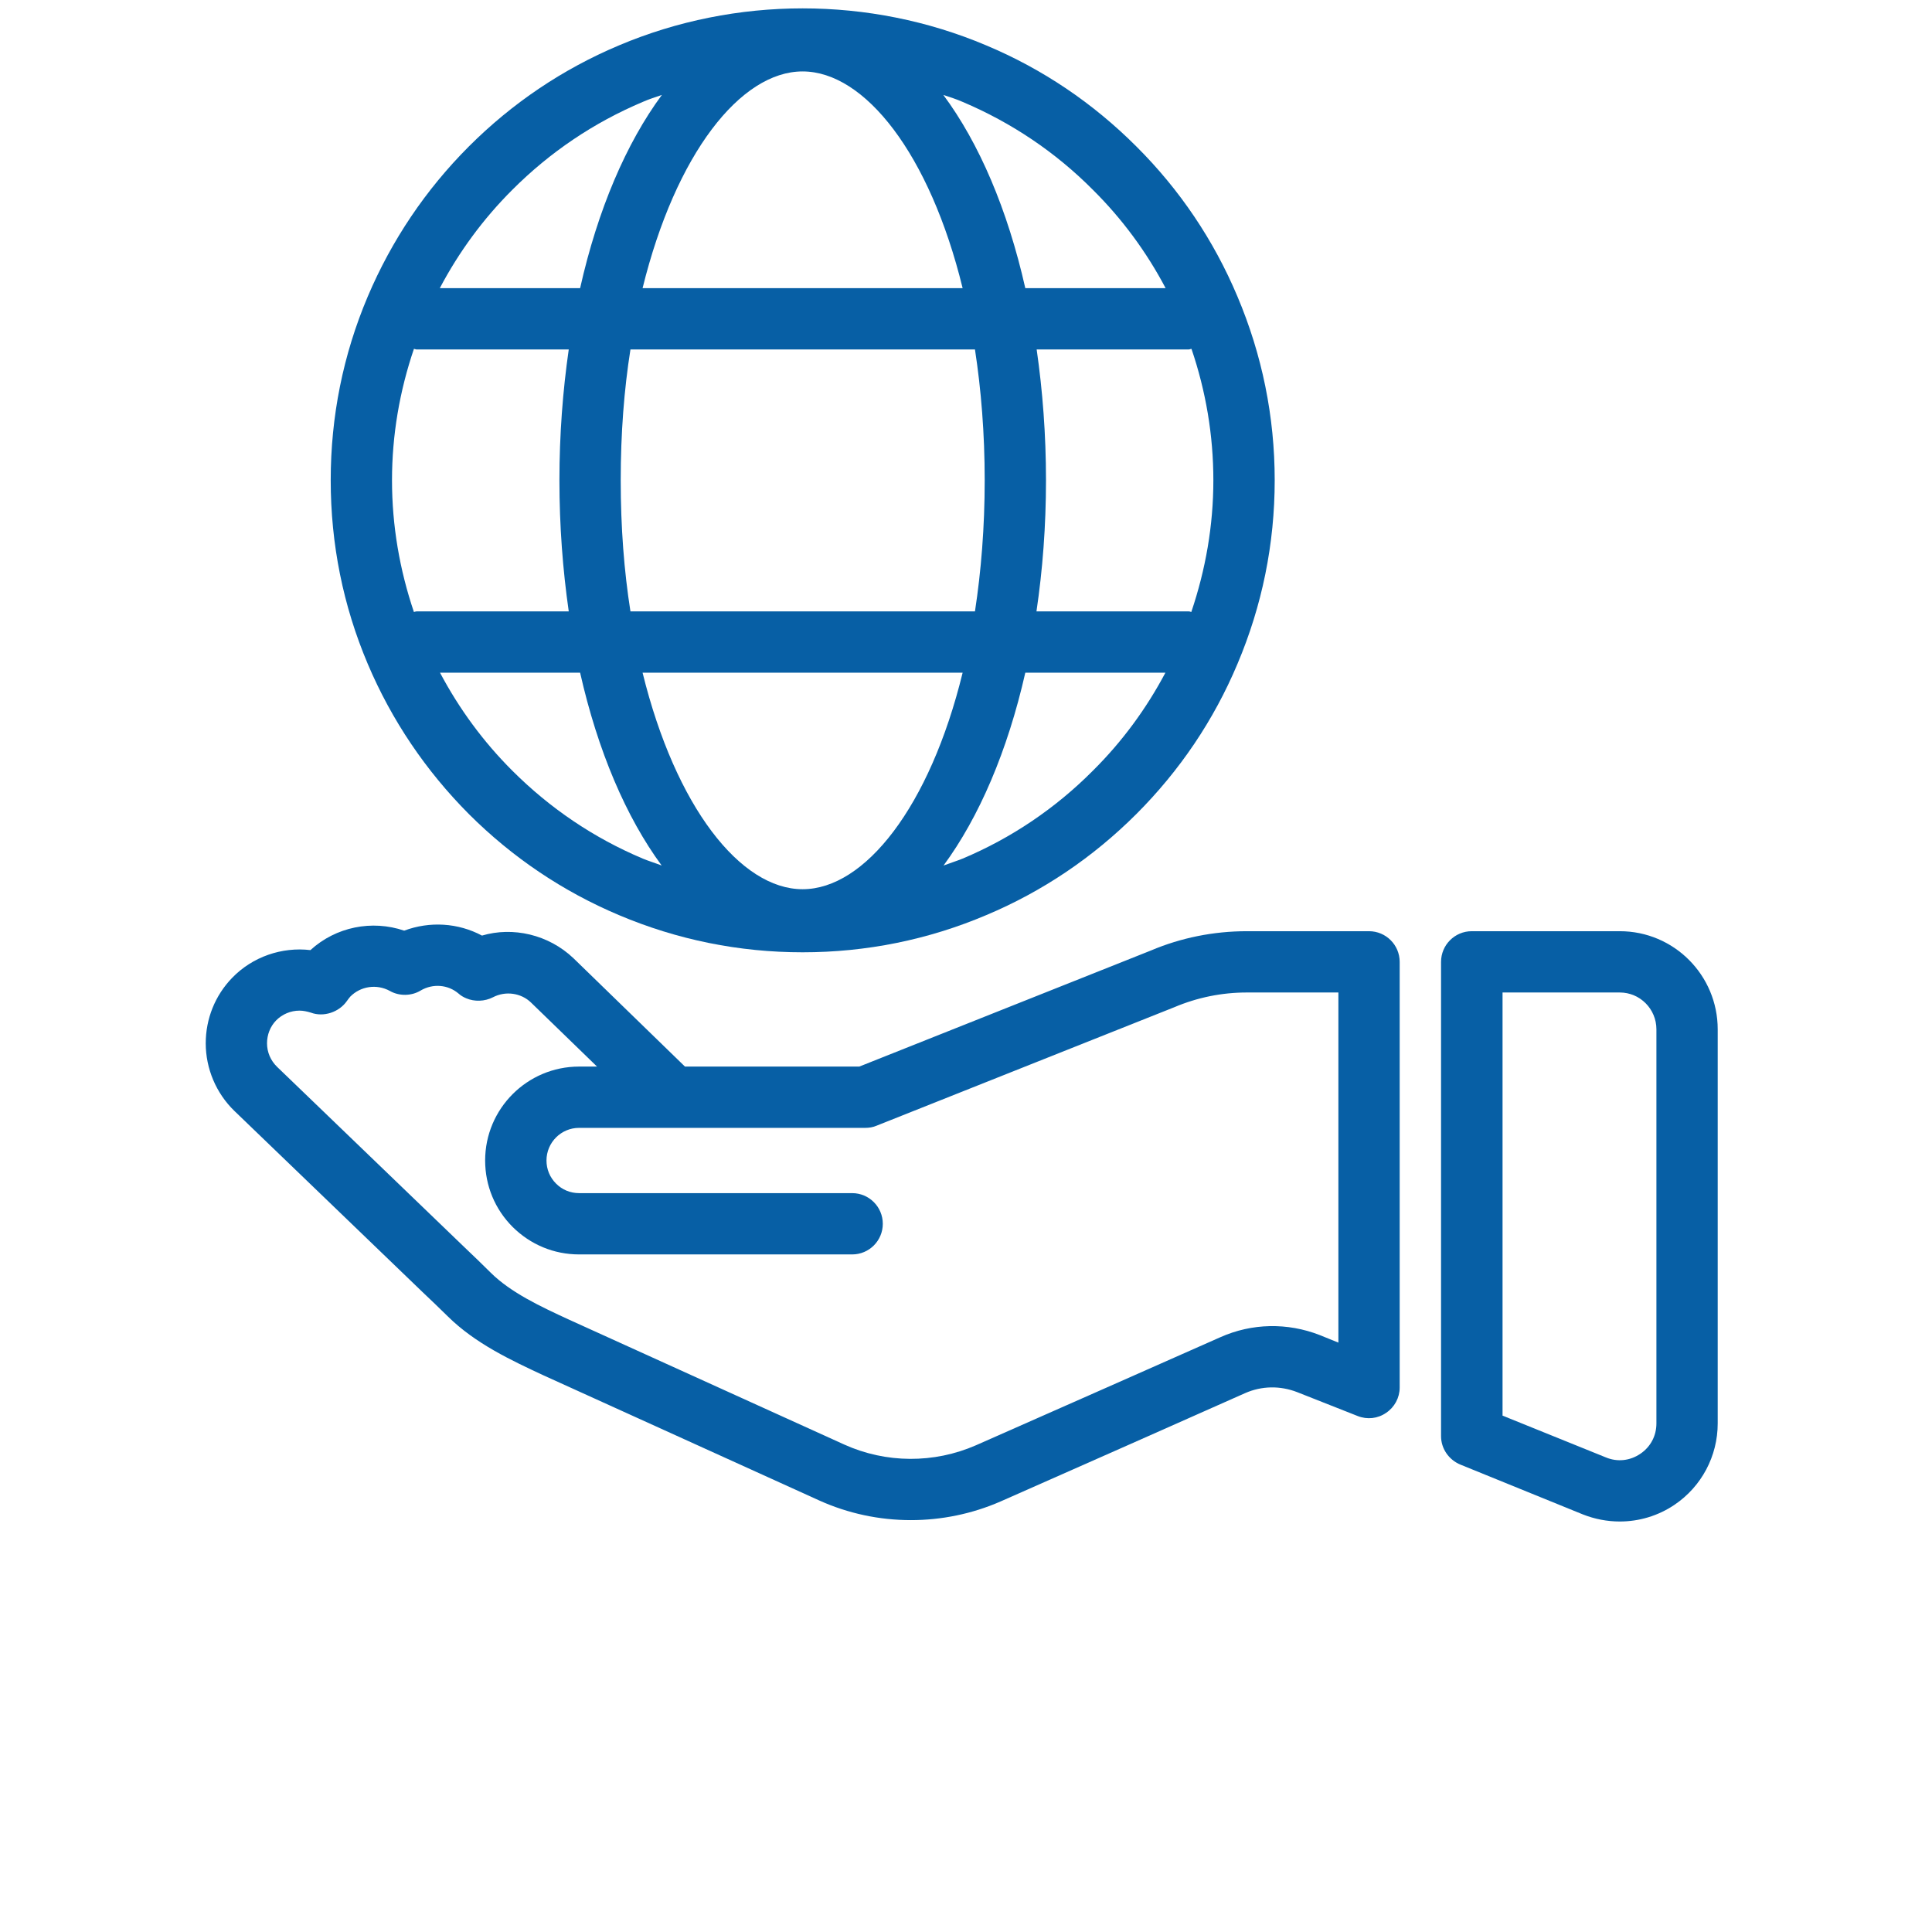
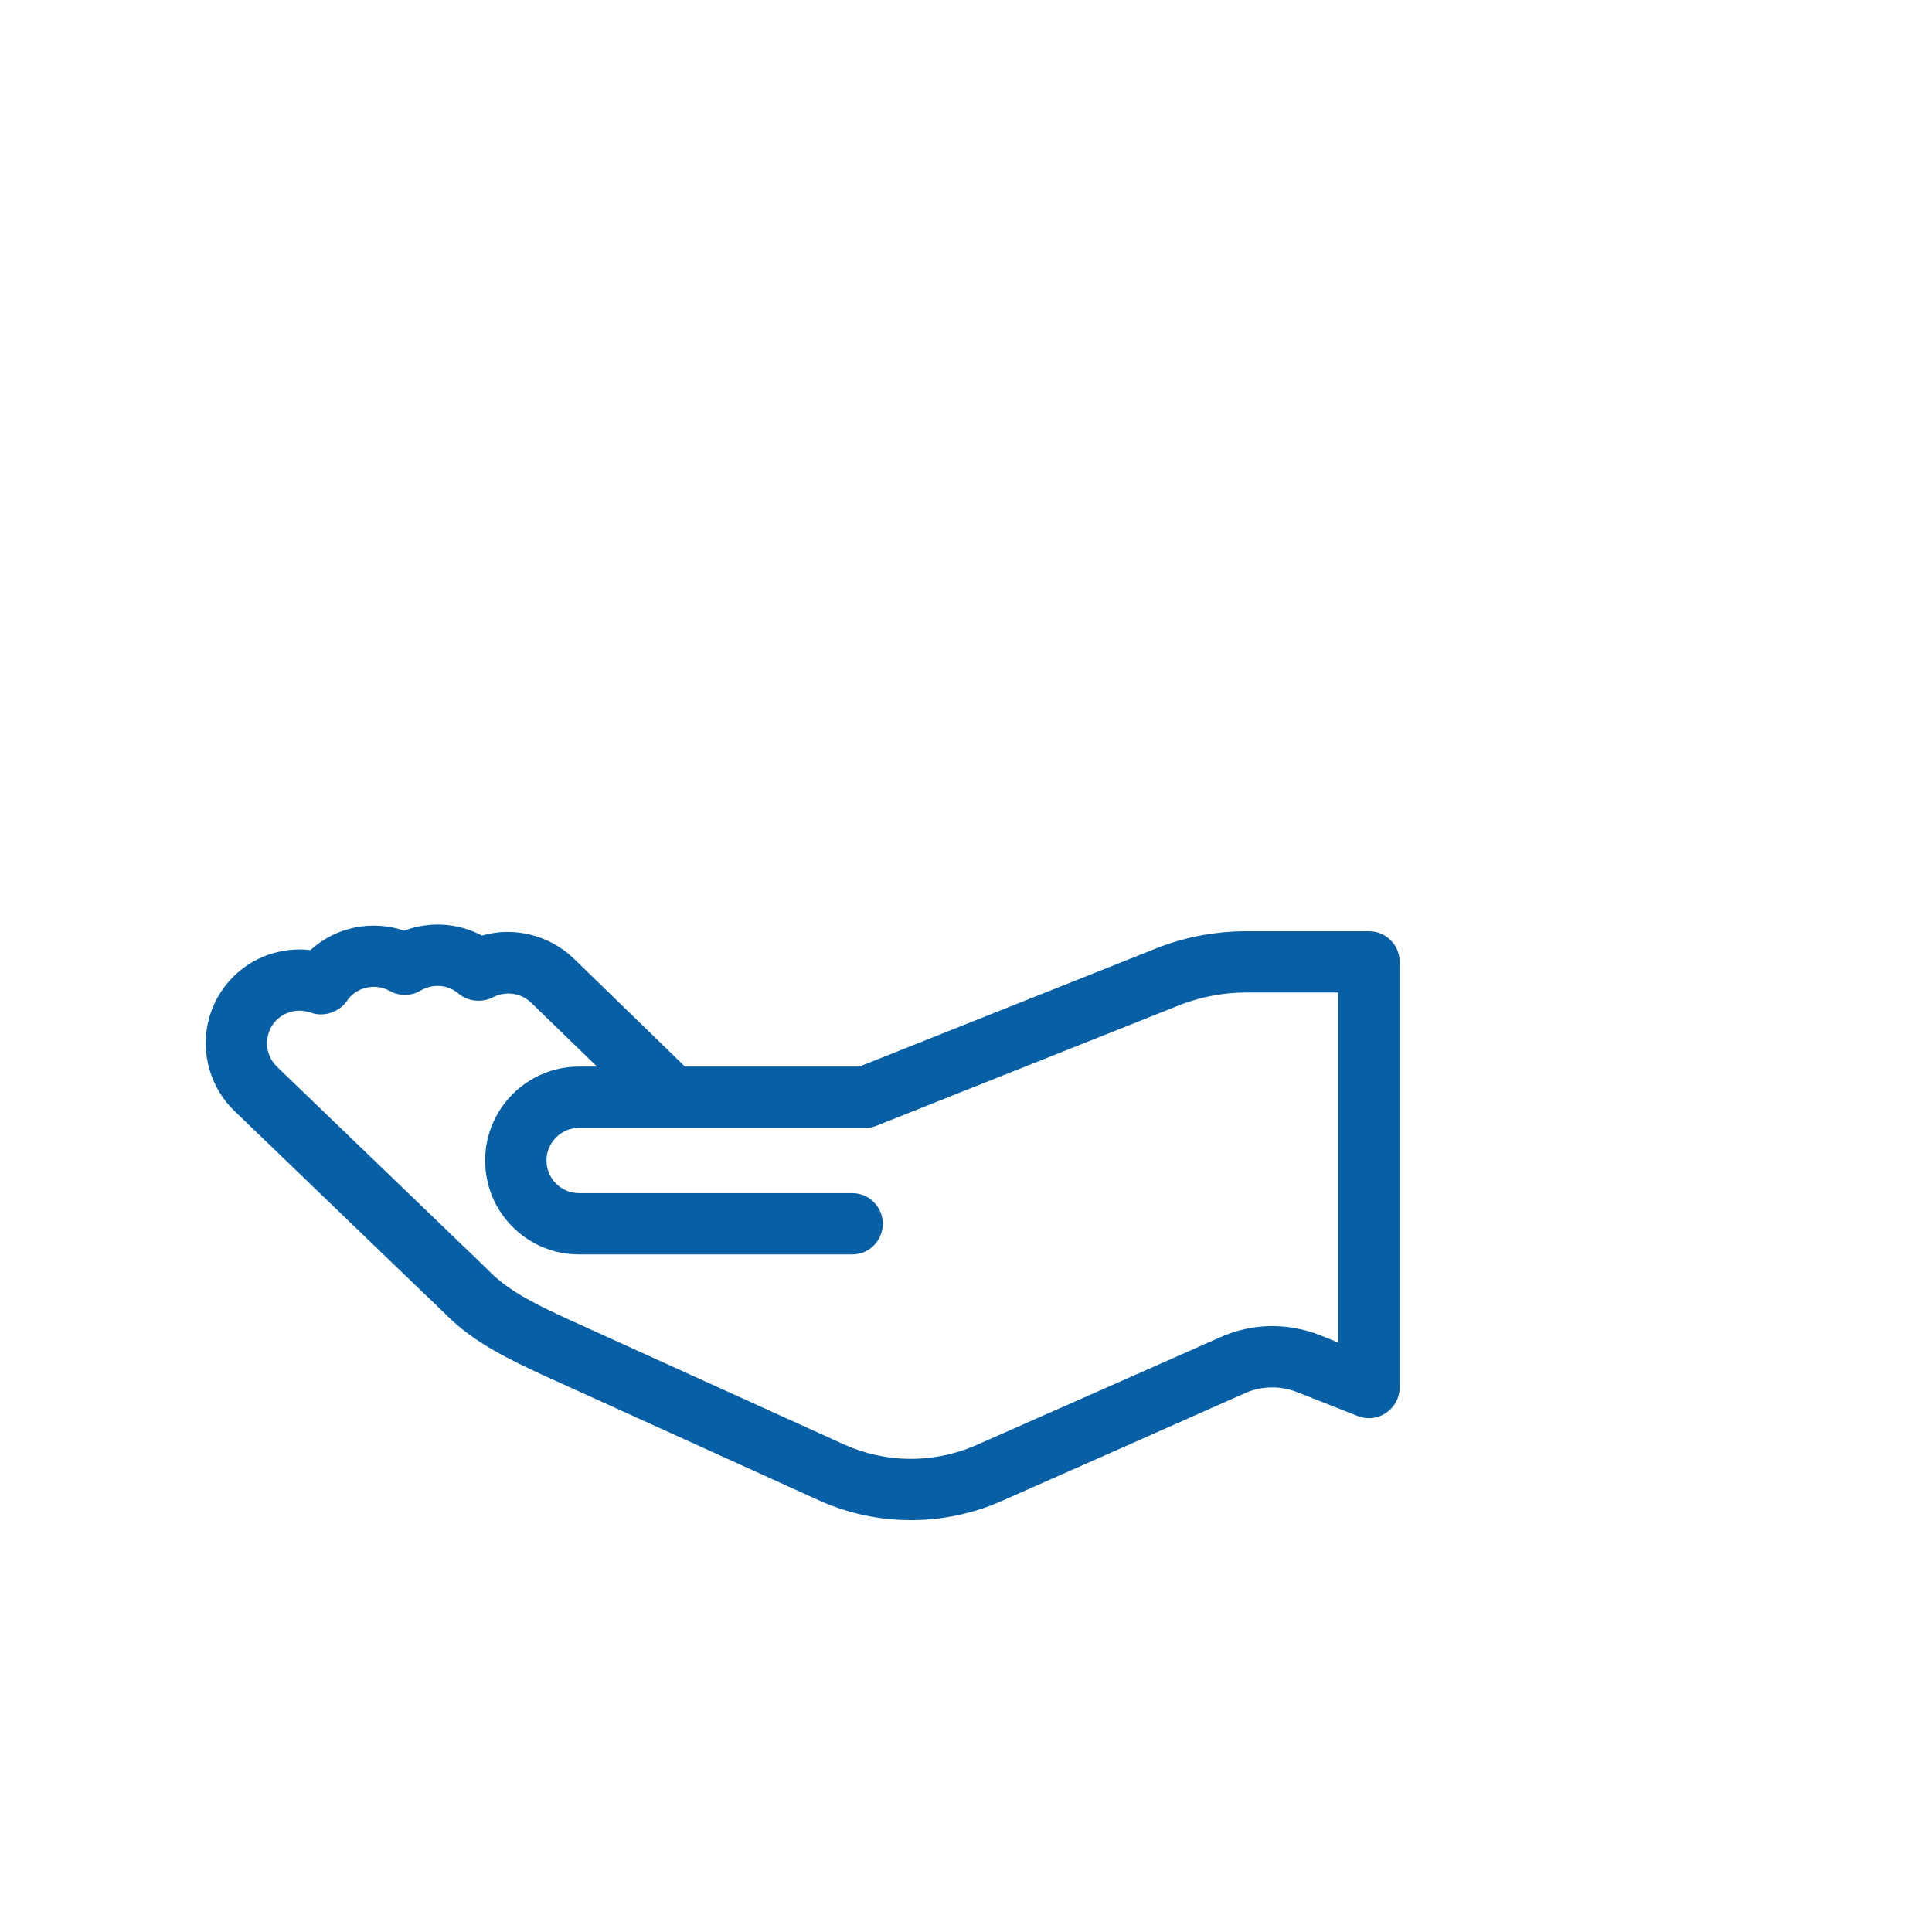
<svg xmlns="http://www.w3.org/2000/svg" width="40" zoomAndPan="magnify" viewBox="0 0 30 37.92" height="40" preserveAspectRatio="xMidYMid meet" version="1.2">
  <defs>
    <clipPath id="6b7038fea4">
      <path d="M 24 18 L 29.969 18 L 29.969 29.863 L 24 29.863 Z M 24 18 " />
    </clipPath>
    <clipPath id="2608994b1b">
      <path d="M 0.031 18 L 24 18 L 24 29.863 L 0.031 29.863 Z M 0.031 18 " />
    </clipPath>
  </defs>
  <g id="24360e9802">
    <g clip-rule="nonzero" clip-path="url(#6b7038fea4)">
-       <path style=" stroke:none;fill-rule:nonzero;fill:#075fa5;fill-opacity:1;" d="M 28.551 27.938 C 28.551 28.18 28.438 28.398 28.234 28.535 C 28.031 28.672 27.785 28.699 27.559 28.605 L 25.531 27.785 L 25.531 19.48 L 27.832 19.48 C 28.23 19.48 28.551 19.805 28.551 20.203 Z M 27.832 18.277 L 24.926 18.277 C 24.594 18.277 24.324 18.547 24.324 18.879 L 24.324 28.188 C 24.324 28.434 24.477 28.652 24.703 28.746 L 27.105 29.723 C 27.34 29.816 27.586 29.863 27.832 29.863 C 28.207 29.863 28.582 29.754 28.906 29.535 C 29.438 29.176 29.754 28.578 29.754 27.938 L 29.754 20.203 C 29.754 19.141 28.895 18.277 27.832 18.277 " />
-     </g>
+       </g>
    <g clip-rule="nonzero" clip-path="url(#2608994b1b)">
      <path style=" stroke:none;fill-rule:nonzero;fill:#075fa5;fill-opacity:1;" d="M 22.309 26.352 L 21.941 26.203 C 21.309 25.957 20.613 25.969 19.992 26.246 C 18.863 26.746 16.684 27.711 15.195 28.367 C 14.371 28.727 13.43 28.723 12.609 28.352 L 7.219 25.906 C 6.652 25.645 6.066 25.371 5.672 24.98 C 5.504 24.812 5.332 24.648 5.16 24.484 L 1.477 20.938 C 1.352 20.816 1.281 20.652 1.281 20.477 C 1.281 20.309 1.344 20.148 1.457 20.031 C 1.578 19.906 1.746 19.836 1.918 19.836 C 1.992 19.836 2.066 19.852 2.141 19.875 C 2.391 19.969 2.695 19.867 2.848 19.648 C 2.867 19.621 2.887 19.594 2.914 19.562 C 3.117 19.355 3.434 19.309 3.691 19.449 C 3.875 19.555 4.117 19.551 4.297 19.441 C 4.535 19.301 4.832 19.324 5.039 19.5 C 5.082 19.539 5.133 19.57 5.191 19.594 C 5.355 19.664 5.555 19.656 5.715 19.574 C 5.961 19.445 6.266 19.488 6.461 19.676 L 7.758 20.934 L 7.406 20.934 C 6.387 20.934 5.562 21.762 5.562 22.777 C 5.562 23.27 5.754 23.734 6.102 24.082 C 6.453 24.43 6.914 24.621 7.406 24.621 L 12.766 24.621 C 13.098 24.621 13.367 24.352 13.367 24.02 C 13.367 23.688 13.098 23.418 12.766 23.418 L 7.406 23.418 C 7.234 23.418 7.074 23.352 6.953 23.23 C 6.832 23.109 6.766 22.949 6.766 22.777 C 6.766 22.426 7.051 22.137 7.406 22.137 L 13.023 22.137 C 13.098 22.137 13.176 22.125 13.246 22.094 L 19.086 19.77 C 19.539 19.578 20.02 19.48 20.512 19.48 L 22.309 19.48 Z M 22.91 18.277 L 20.512 18.277 C 19.859 18.277 19.219 18.406 18.629 18.656 L 12.906 20.934 L 9.484 20.934 L 7.297 18.809 C 6.805 18.34 6.105 18.184 5.5 18.363 C 5.031 18.113 4.477 18.078 3.973 18.266 C 3.34 18.051 2.633 18.191 2.133 18.648 C 1.574 18.582 0.996 18.777 0.594 19.195 C 0.262 19.539 0.078 19.996 0.078 20.477 C 0.078 20.973 0.281 21.457 0.641 21.805 L 4.328 25.355 C 4.496 25.512 4.66 25.672 4.824 25.832 C 5.367 26.371 6.082 26.703 6.711 26.996 L 12.117 29.449 C 12.688 29.707 13.301 29.836 13.918 29.836 C 14.516 29.836 15.117 29.715 15.68 29.469 C 17.172 28.812 19.352 27.844 20.477 27.344 C 20.805 27.199 21.168 27.195 21.5 27.324 L 22.688 27.793 C 22.875 27.867 23.082 27.844 23.246 27.73 C 23.41 27.621 23.512 27.434 23.512 27.234 L 23.512 18.879 C 23.512 18.547 23.242 18.277 22.91 18.277 " />
    </g>
-     <path style=" stroke:none;fill-rule:nonzero;fill:#075fa5;fill-opacity:1;" d="M 17.492 15.125 C 16.754 15.867 15.891 16.449 14.934 16.852 C 14.809 16.902 14.684 16.941 14.559 16.988 C 15.258 16.039 15.816 14.738 16.164 13.203 L 18.914 13.203 C 18.539 13.91 18.066 14.555 17.492 15.125 Z M 6.094 15.125 C 5.523 14.555 5.051 13.91 4.676 13.203 L 7.426 13.203 C 7.773 14.738 8.328 16.039 9.027 16.988 C 8.906 16.941 8.777 16.902 8.656 16.852 C 7.699 16.449 6.836 15.867 6.094 15.125 Z M 6.094 3.727 C 6.836 2.984 7.695 2.406 8.656 2 C 8.781 1.945 8.906 1.906 9.031 1.863 C 8.332 2.809 7.773 4.113 7.426 5.656 L 4.672 5.656 C 5.047 4.945 5.523 4.297 6.094 3.727 Z M 17.492 3.727 C 18.066 4.297 18.543 4.945 18.918 5.656 L 16.164 5.656 C 15.816 4.113 15.258 2.809 14.555 1.863 C 14.684 1.906 14.809 1.945 14.934 2 C 15.891 2.406 16.754 2.984 17.492 3.727 Z M 11.793 1.402 C 13.012 1.402 14.289 3.02 14.934 5.656 L 8.652 5.656 C 9.301 3.02 10.574 1.402 11.793 1.402 Z M 4.215 12 C 4.199 12 4.184 12.008 4.164 12.012 C 3.883 11.18 3.734 10.316 3.734 9.426 C 3.734 8.539 3.883 7.676 4.164 6.848 C 4.184 6.848 4.199 6.859 4.215 6.859 L 7.203 6.859 C 7.086 7.672 7.02 8.531 7.02 9.426 C 7.02 10.324 7.086 11.184 7.203 12 Z M 8.414 12 C 8.289 11.207 8.223 10.348 8.223 9.426 C 8.223 8.508 8.289 7.648 8.414 6.859 L 15.176 6.859 C 15.297 7.648 15.367 8.508 15.367 9.426 C 15.367 10.348 15.297 11.207 15.176 12 Z M 11.793 17.453 C 10.574 17.453 9.301 15.84 8.652 13.203 L 14.934 13.203 C 14.289 15.84 13.012 17.453 11.793 17.453 Z M 19.422 12.012 C 19.406 12.008 19.391 12 19.371 12 L 16.383 12 C 16.504 11.184 16.57 10.324 16.57 9.426 C 16.57 8.531 16.504 7.672 16.387 6.859 L 19.371 6.859 C 19.391 6.859 19.406 6.848 19.426 6.848 C 19.707 7.676 19.855 8.539 19.855 9.426 C 19.855 10.316 19.703 11.18 19.422 12.012 Z M 20.328 5.82 C 19.863 4.715 19.195 3.723 18.344 2.875 C 17.492 2.023 16.504 1.355 15.398 0.891 C 13.109 -0.078 10.48 -0.078 8.188 0.891 C 7.086 1.355 6.094 2.023 5.242 2.875 C 4.395 3.723 3.727 4.715 3.258 5.82 C 2.773 6.965 2.531 8.176 2.531 9.426 C 2.531 10.676 2.773 11.887 3.258 13.031 C 3.727 14.137 4.395 15.125 5.242 15.977 C 6.094 16.828 7.086 17.496 8.188 17.961 C 9.332 18.445 10.543 18.691 11.793 18.691 C 13.043 18.691 14.258 18.445 15.398 17.961 C 16.504 17.496 17.492 16.828 18.344 15.977 C 19.195 15.125 19.863 14.137 20.328 13.031 C 20.812 11.887 21.059 10.676 21.059 9.426 C 21.059 8.176 20.812 6.965 20.328 5.82 " />
  </g>
</svg>